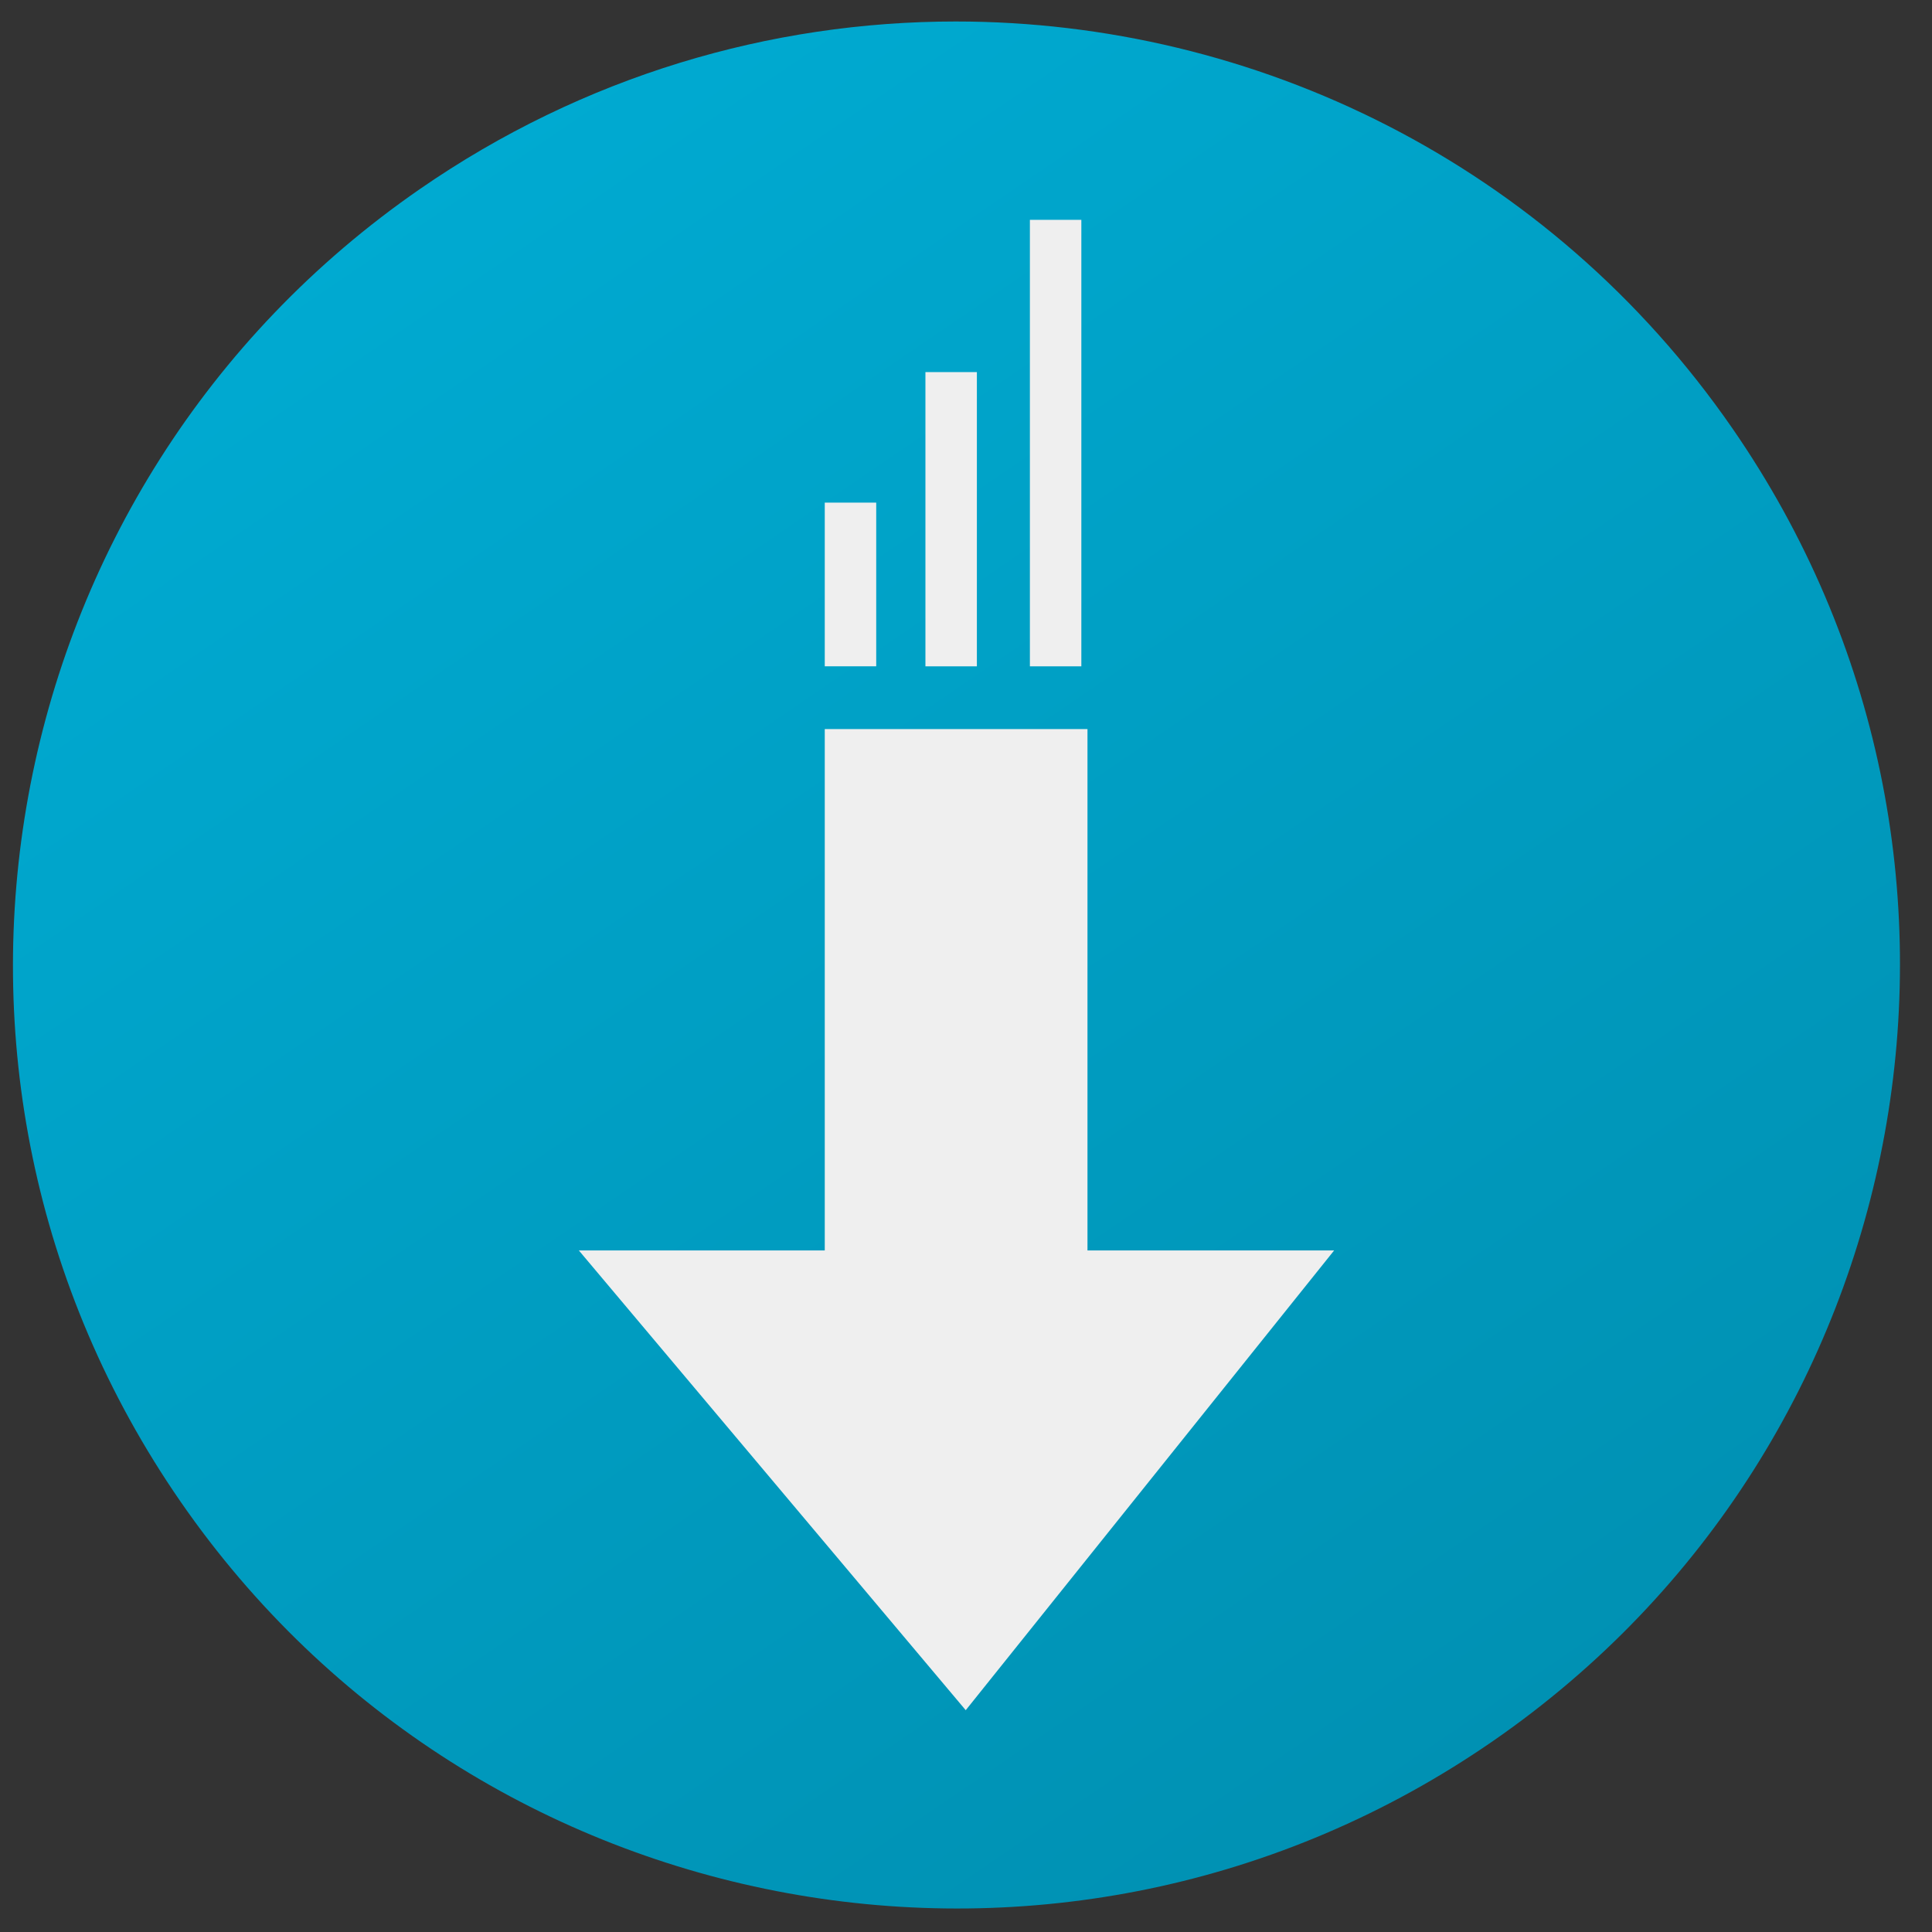
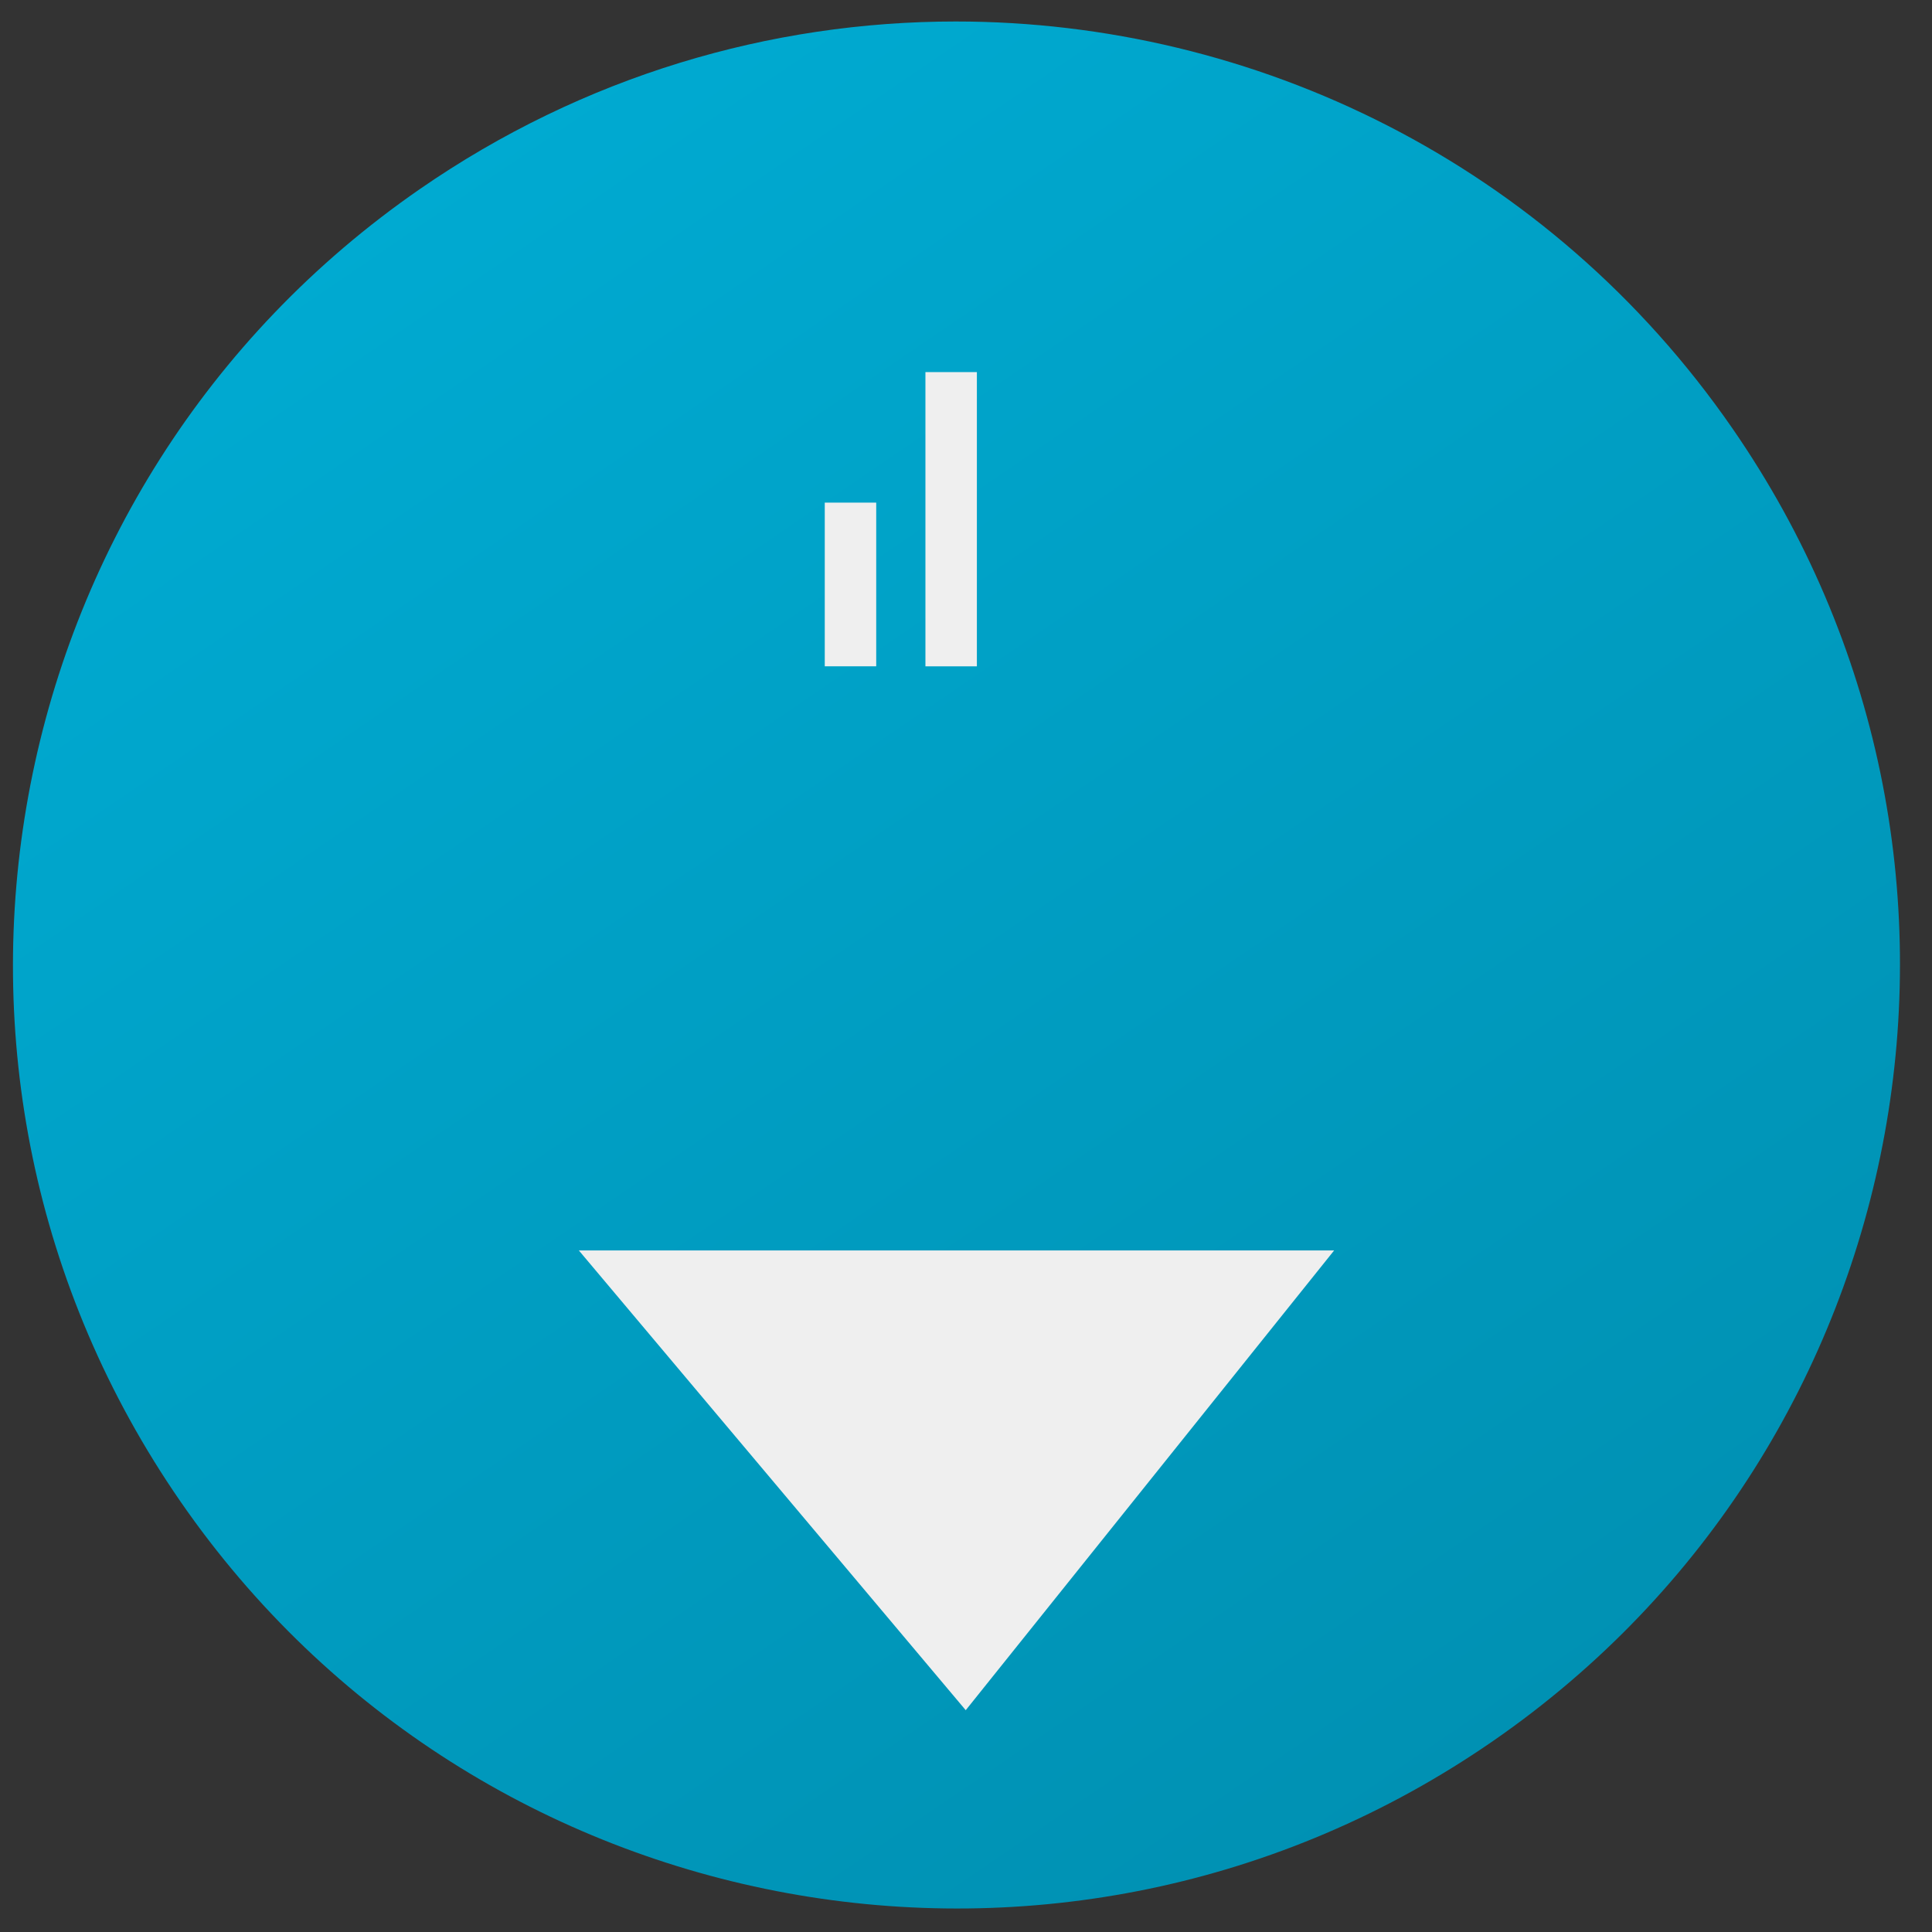
<svg xmlns="http://www.w3.org/2000/svg" width="100%" height="100%" viewBox="0 0 57 57" version="1.1" xml:space="preserve" style="fill-rule:evenodd;clip-rule:evenodd;stroke-linejoin:round;stroke-miterlimit:1.414;">
  <rect x="0" y="0" width="57" height="57" fill="#333333" stroke="none" />
  <g id="HMRC-download">
    <clipPath id="_clip1">
      <path d="M12.386,5.579c-12.643,8.743 -15.804,26.081 -7.059,38.724c8.744,12.643 26.082,15.804 38.725,7.06c12.643,-8.745 15.803,-26.082 7.059,-38.725c-5.403,-7.813 -14.086,-12.004 -22.916,-12.004c-5.46,0.001 -10.978,1.604 -15.809,4.945Z" />
    </clipPath>
    <g clip-path="url(#_clip1)">
      <path d="M35.278,-10.255l31.667,45.785l-45.785,31.666l-31.666,-45.785l45.784,-31.666Z" style="fill:url(#_Linear2);fill-rule:nonzero;" />
    </g>
    <g>
-       <rect x="30.385" y="6.486" width="1.518" height="13.173" style="fill:#efefef;fill-rule:nonzero;" />
      <rect x="27.303" y="10.978" width="1.518" height="8.681" style="fill:#efefef;fill-rule:nonzero;" />
-       <rect x="24.333" y="21.51" width="7.751" height="16.785" style="fill:#efefef;fill-rule:nonzero;" />
      <rect x="24.333" y="14.829" width="1.518" height="4.829" style="fill:#efefef;fill-rule:nonzero;" />
      <path d="M17.078,36.892l22.283,0l-10.869,13.564l-11.414,-13.564Z" style="fill:#efefef;fill-rule:nonzero;" />
    </g>
  </g>
  <defs>
    <linearGradient id="_Linear2" x1="0" y1="0" x2="1" y2="0" gradientUnits="userSpaceOnUse" gradientTransform="matrix(31.666,45.784,-45.784,31.666,12.386,5.579)">
      <stop offset="0%" style="stop-color:#00aad1;stop-opacity:1" />
      <stop offset="100%" style="stop-color:#0091b3;stop-opacity:1" />
    </linearGradient>
  </defs>
</svg>